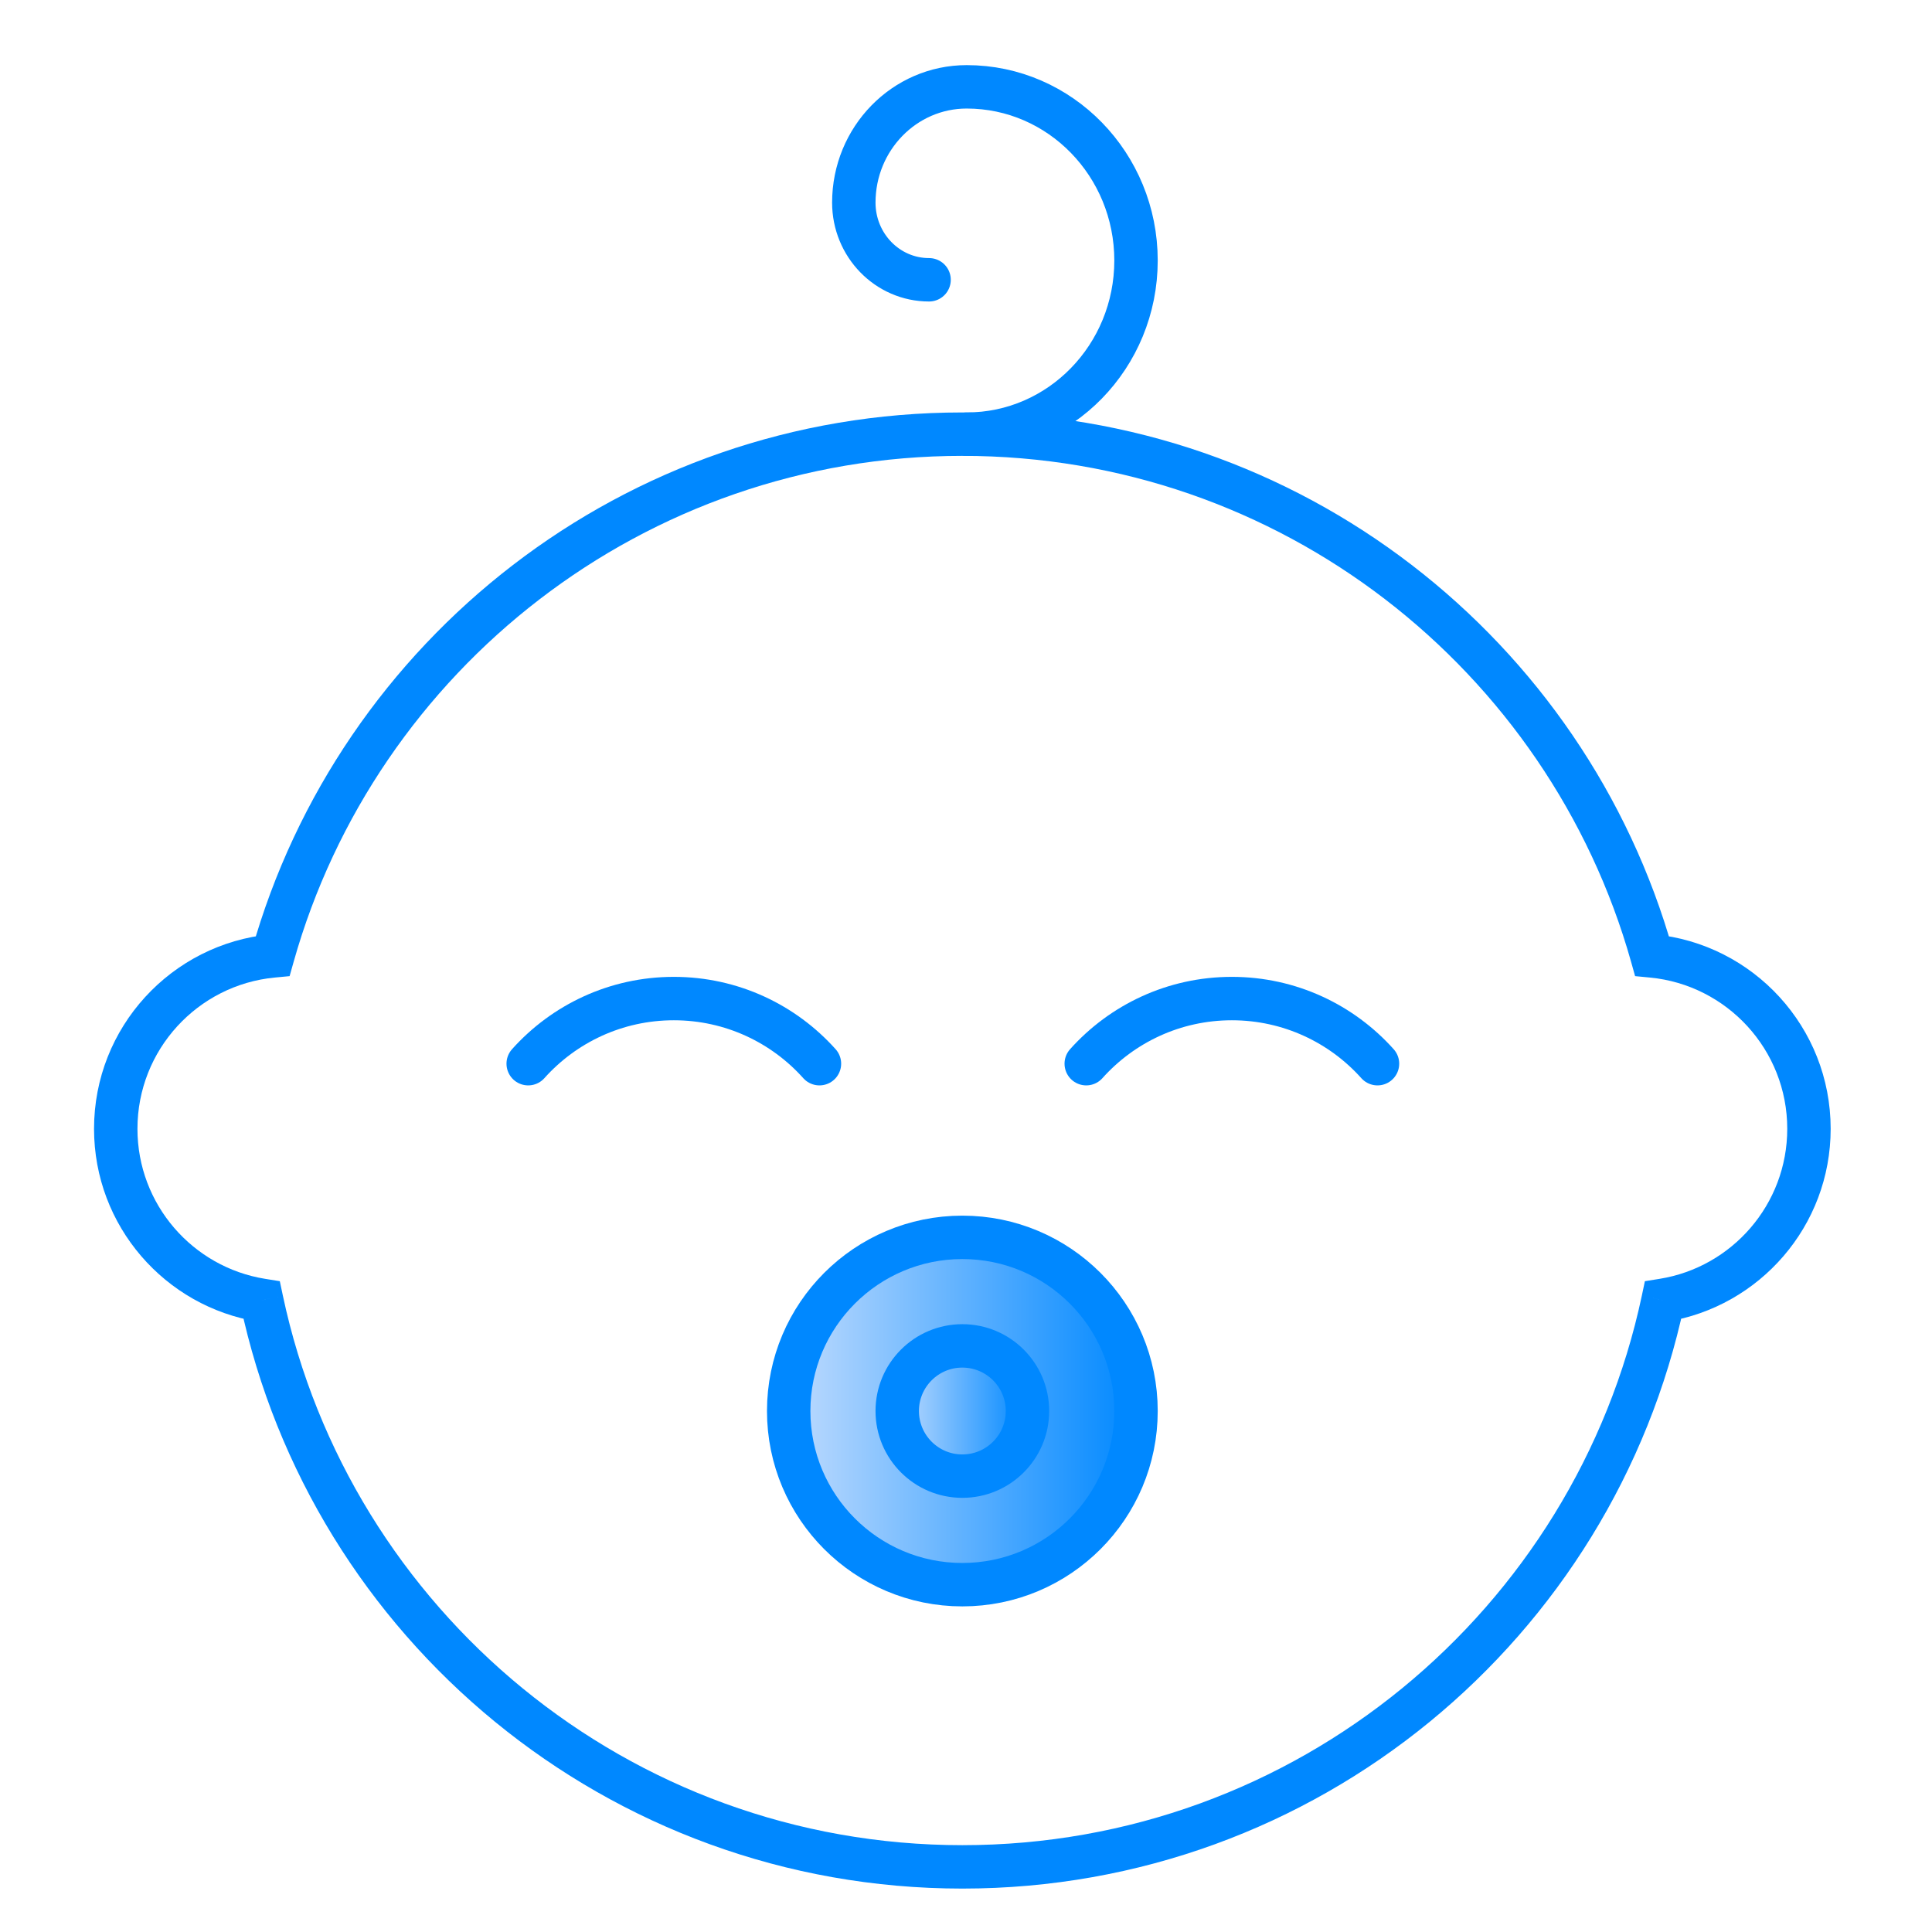
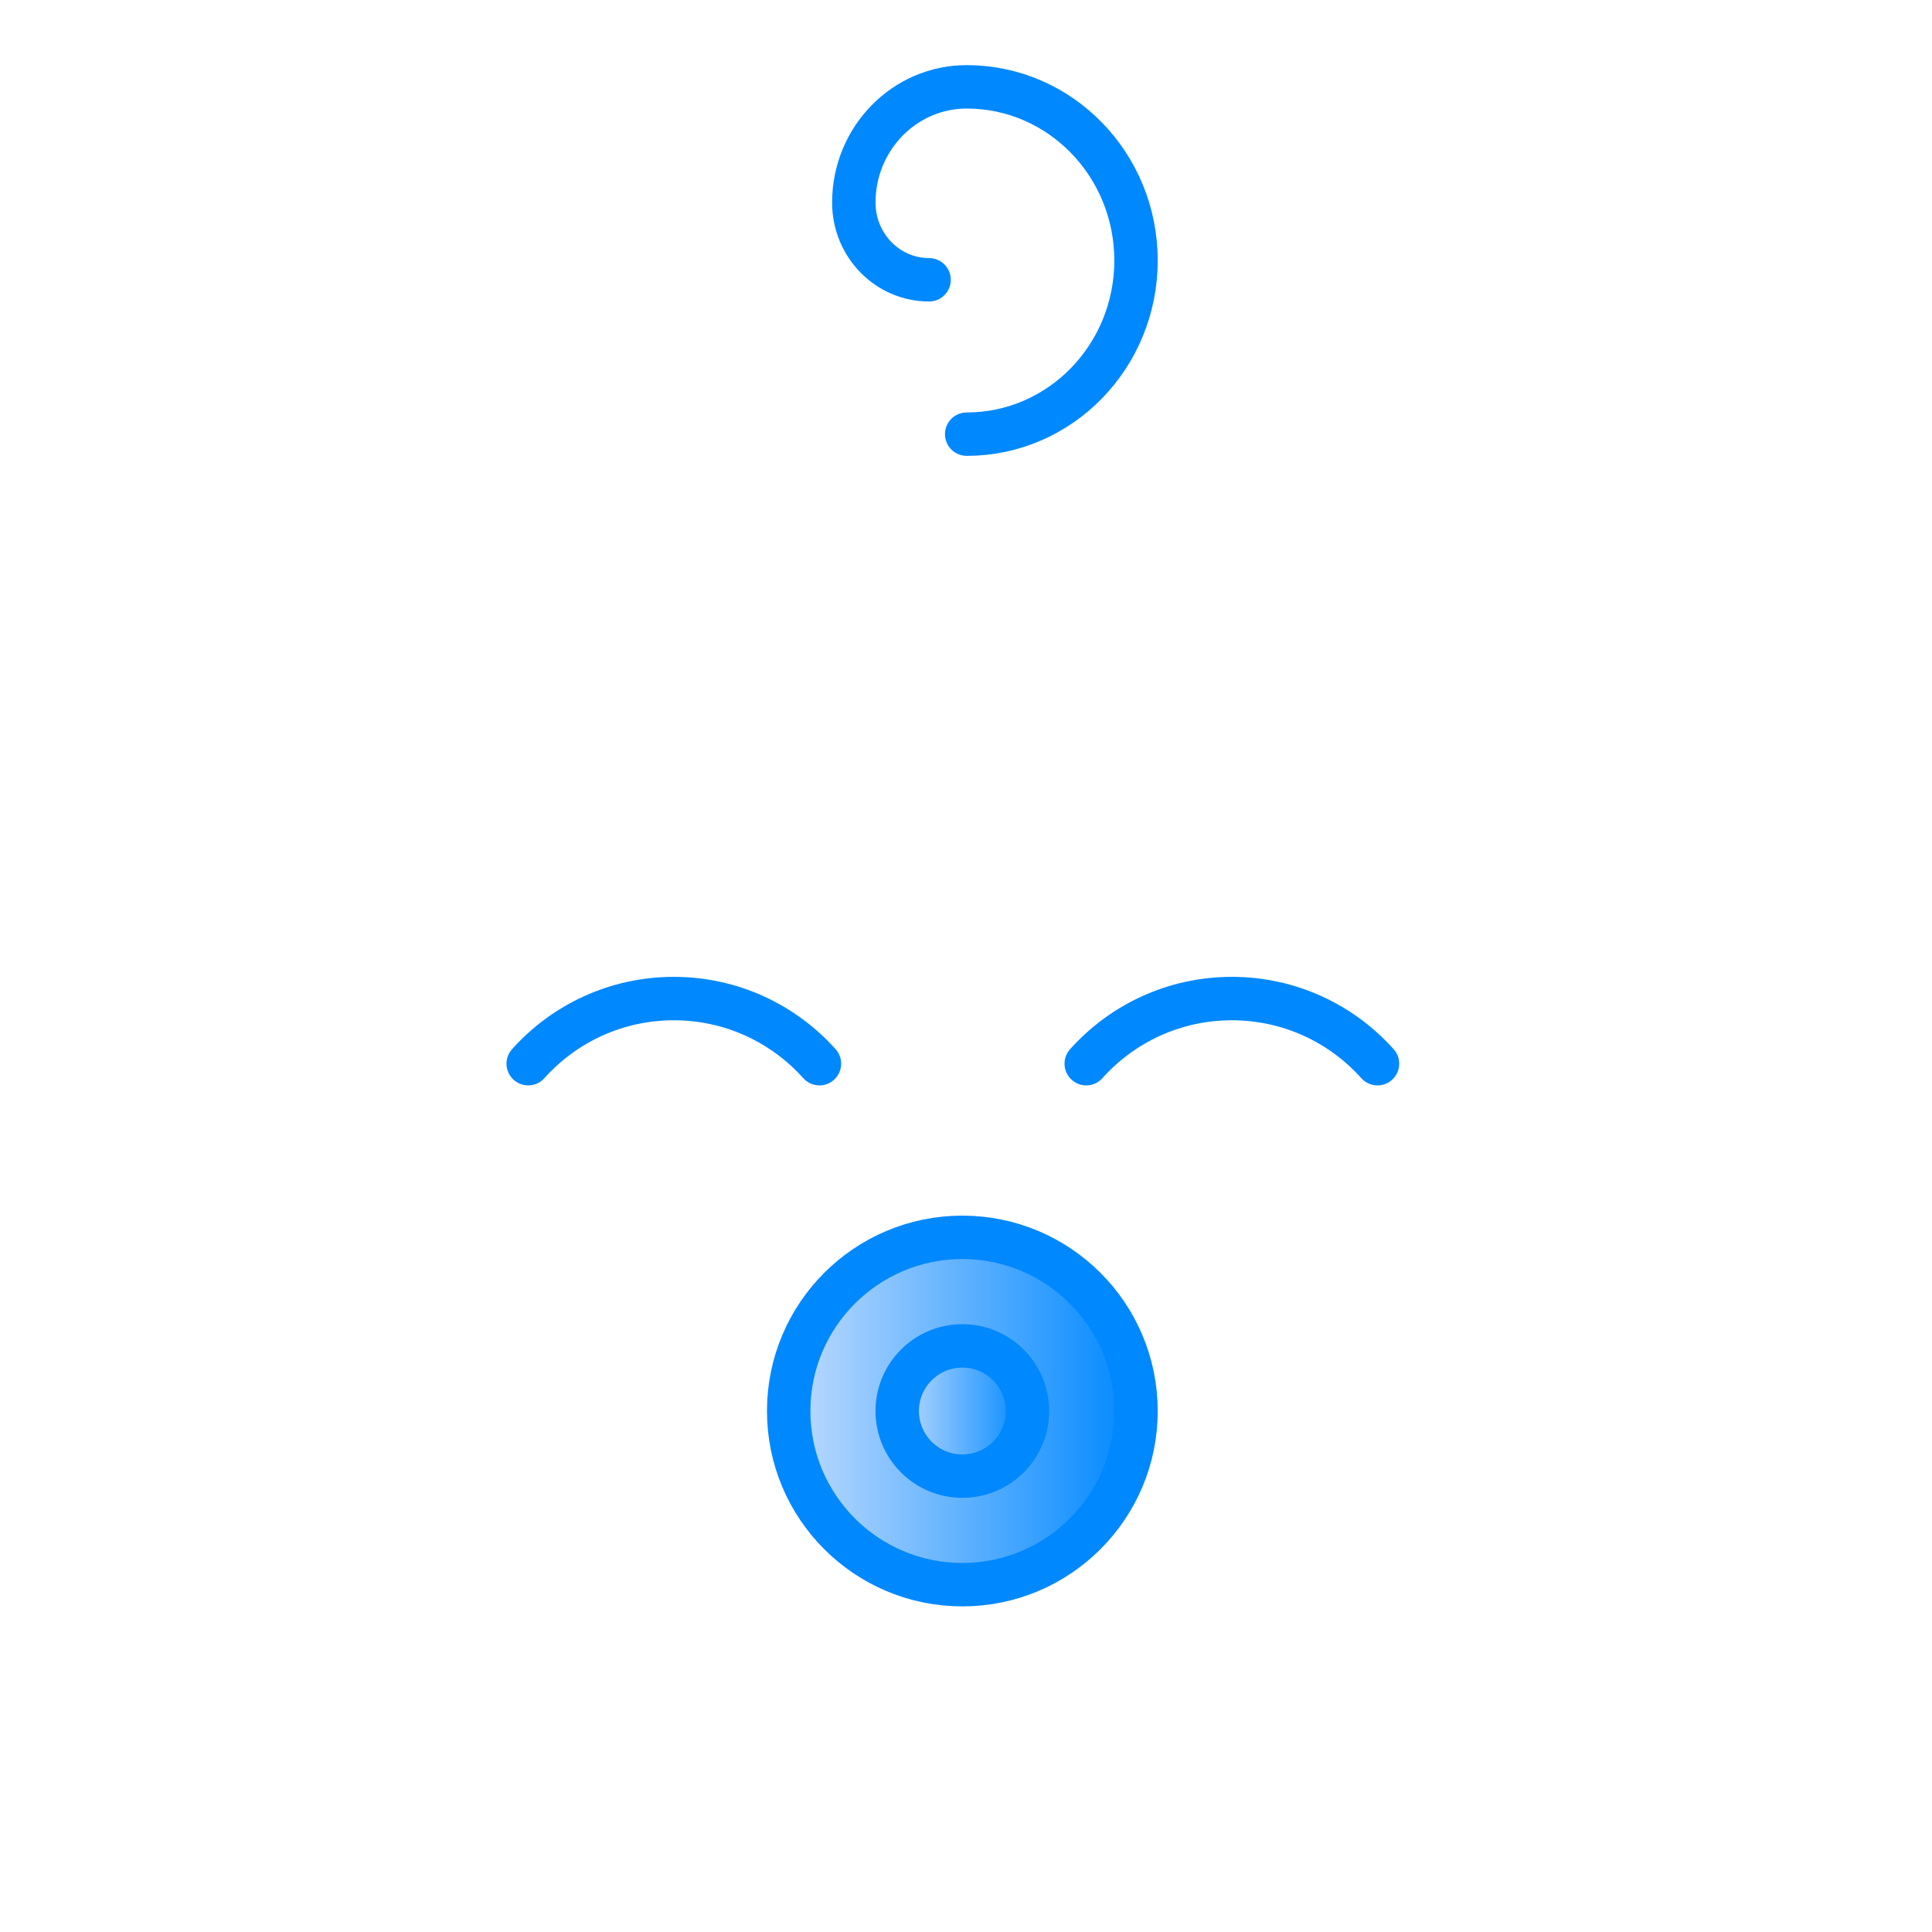
<svg xmlns="http://www.w3.org/2000/svg" width="89" height="89" viewBox="0 0 89 89" fill="none">
  <g id="Frame 17806">
-     <path id="Union" d="M12.054 59.898L13.032 59.691L12.89 59.02L12.213 58.911L12.054 59.898ZM76.61 59.898L76.451 58.911L75.774 59.02L75.632 59.691L76.61 59.898ZM76.1 44.036L75.138 44.307L75.323 44.967L76.005 45.032L76.1 44.036ZM12.564 44.036L12.659 45.032L13.341 44.967L13.527 44.307L12.564 44.036ZM12.213 58.911C8.879 58.376 6.332 55.484 6.332 52H4.332C4.332 56.482 7.608 60.197 11.896 60.886L12.213 58.911ZM44.332 85C28.954 85 16.108 74.152 13.032 59.691L11.076 60.106C14.344 75.473 27.991 87 44.332 87V85ZM75.632 59.691C72.556 74.152 59.71 85 44.332 85V87C60.673 87 74.32 75.473 77.588 60.106L75.632 59.691ZM82.332 52C82.332 55.484 79.785 58.376 76.451 58.911L76.768 60.886C81.056 60.197 84.332 56.482 84.332 52H82.332ZM76.005 45.032C79.555 45.37 82.332 48.361 82.332 52H84.332C84.332 47.32 80.761 43.476 76.195 43.041L76.005 45.032ZM44.332 21C58.991 21 71.35 30.858 75.138 44.307L77.063 43.765C73.039 29.476 59.91 19 44.332 19V21ZM13.527 44.307C17.314 30.858 29.673 21 44.332 21V19C28.754 19 15.625 29.476 11.601 43.765L13.527 44.307ZM6.332 52C6.332 48.361 9.109 45.37 12.659 45.032L12.469 43.041C7.903 43.476 4.332 47.32 4.332 52H6.332Z" fill="#0088FF" />
    <path id="Ellipse 1074 (Stroke)" d="M44.532 20C48.84 20 52.332 16.418 52.332 12C52.332 7.582 48.84 4 44.532 4C41.66 4 39.332 6.388 39.332 9.333C39.332 11.297 40.884 12.889 42.799 12.889" stroke="#0088FF" stroke-width="2" stroke-linecap="round" />
    <path id="Ellipse 1074 (Stroke)_2" d="M24.332 49C25.98 47.159 28.375 46 31.04 46C33.706 46 36.101 47.159 37.749 49" stroke="#0088FF" stroke-width="2" stroke-linecap="round" />
    <path id="Ellipse 1074 (Stroke)_3" d="M50.039 49C51.687 47.159 54.082 46 56.747 46C59.413 46 61.808 47.159 63.456 49" stroke="#0088FF" stroke-width="2" stroke-linecap="round" />
    <circle id="Ellipse 1063" cx="44.332" cy="65" r="8" fill="url(#paint0_linear_6285_38701)" stroke="#0088FF" stroke-width="2" />
    <circle id="Ellipse 1076" cx="44.332" cy="65" r="3" fill="url(#paint1_linear_6285_38701)" stroke="#0088FF" stroke-width="2" />
  </g>
  <defs>
    <linearGradient id="paint0_linear_6285_38701" x1="52.332" y1="65" x2="36.332" y2="65" gradientUnits="userSpaceOnUse">
      <stop stop-color="#0088FF" />
      <stop offset="1" stop-color="#BFDBFE" />
    </linearGradient>
    <linearGradient id="paint1_linear_6285_38701" x1="47.332" y1="65" x2="41.332" y2="65" gradientUnits="userSpaceOnUse">
      <stop stop-color="#0088FF" />
      <stop offset="1" stop-color="#BFDBFE" />
    </linearGradient>
  </defs>
</svg>